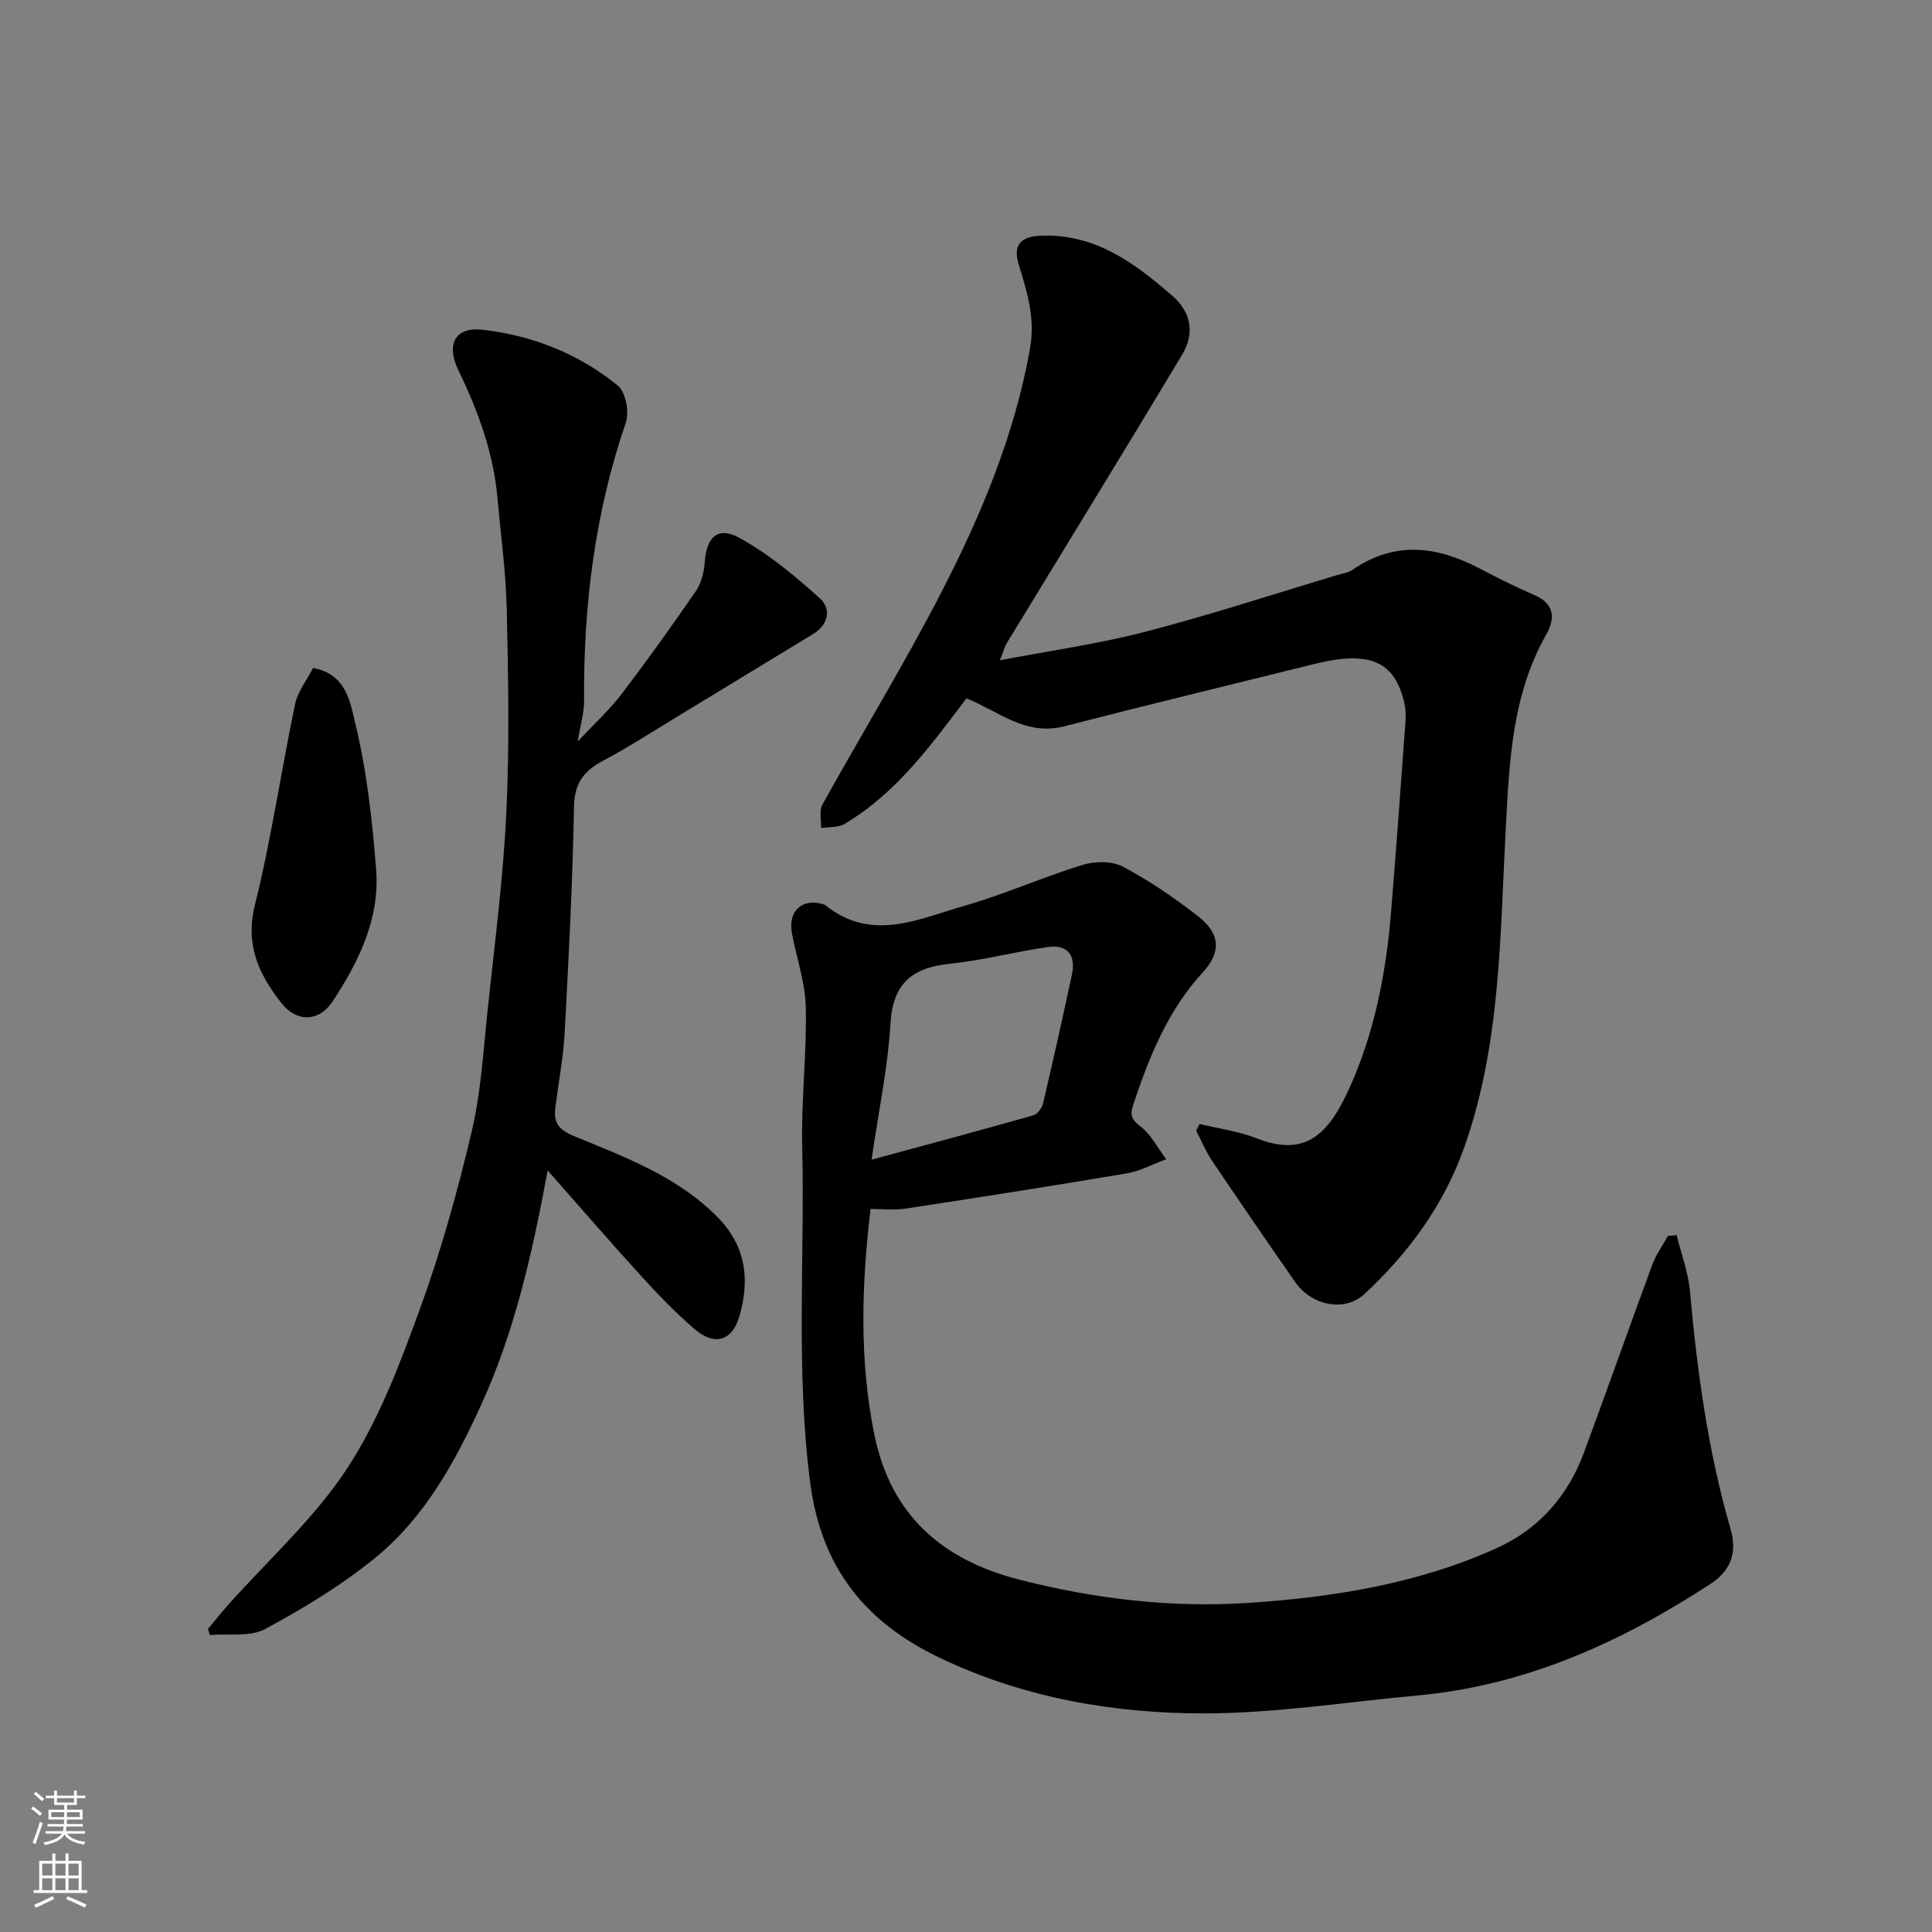
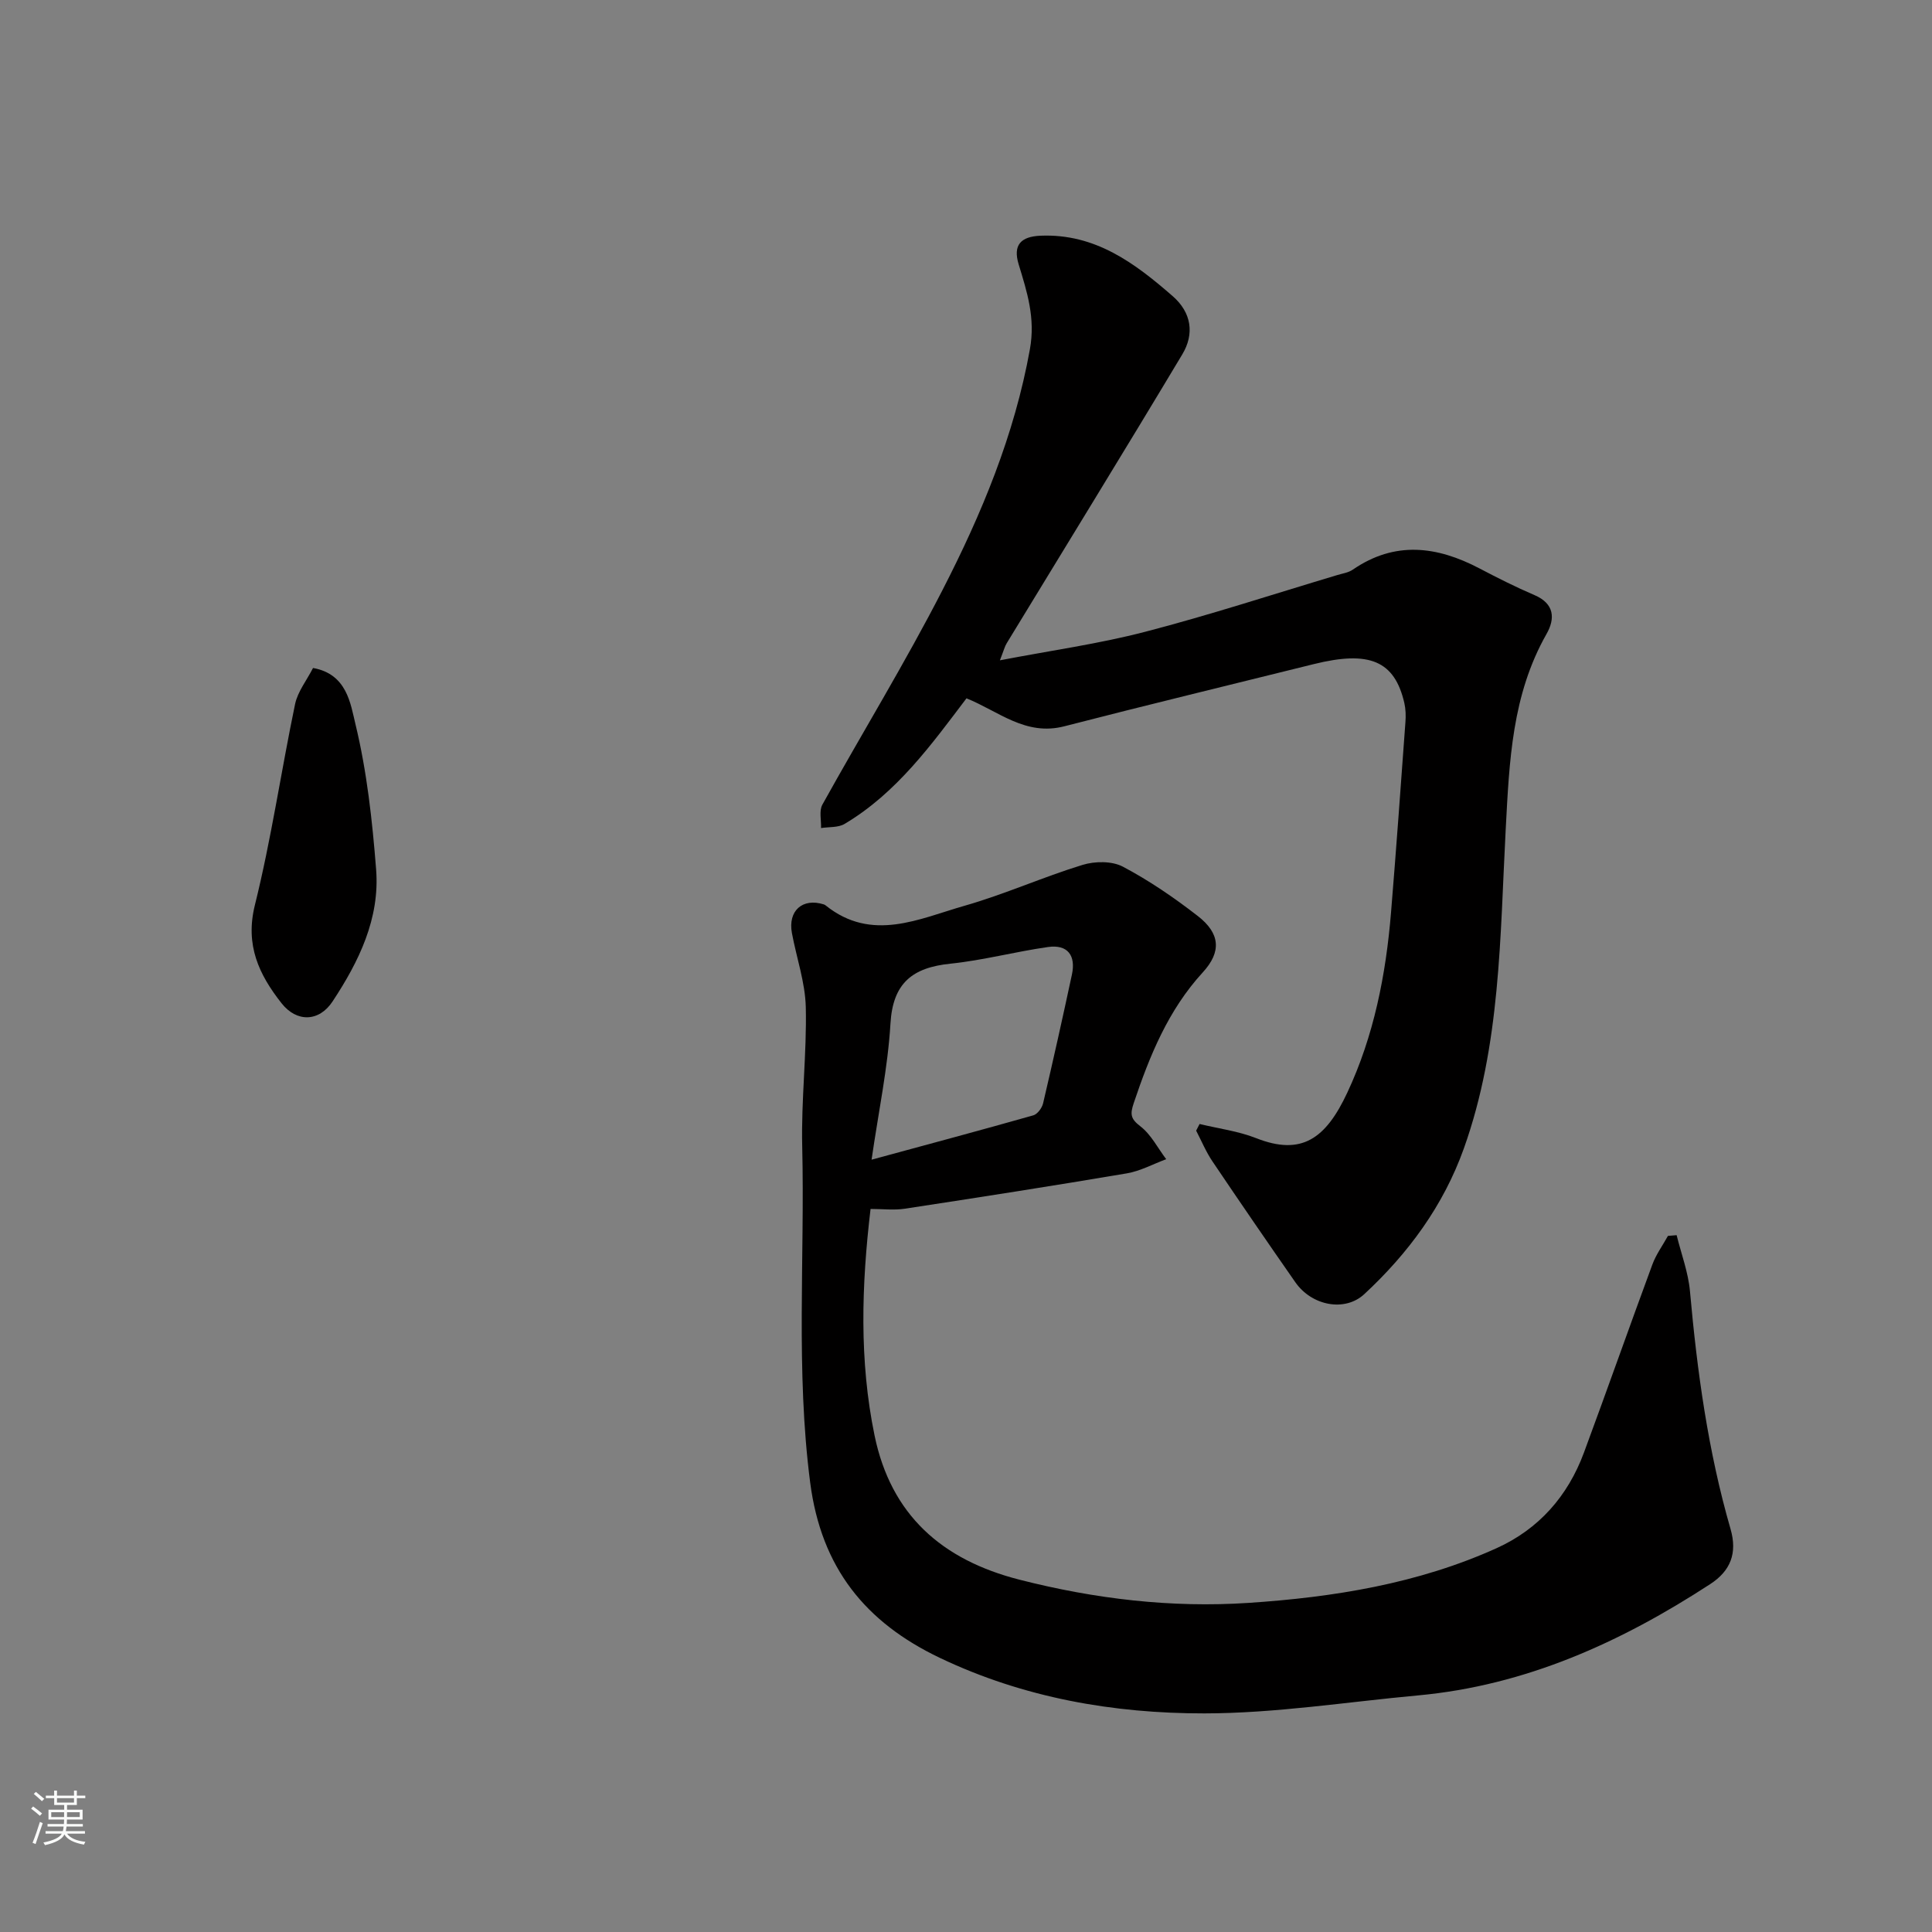
<svg xmlns="http://www.w3.org/2000/svg" enable-background="new 0 0 400 400" viewBox="0 0 400 400">
  <rect x="0" y="0" width="400" height="400" fill="#808080" stroke="none" />
  <g fill="#010000">
    <path d="m180.24 250.3c-1.87 15.77-2.37 31.42.83 46.91 3.39 16.4 13.89 25.74 30.01 29.85 15.63 3.99 31.45 5.86 47.43 4.8 17.61-1.17 35.07-3.97 51.35-11.33 8.72-3.94 14.74-10.77 18.07-19.76 4.8-12.96 9.39-26.01 14.18-38.98.77-2.08 2.13-3.94 3.22-5.91l1.8-.15c.95 3.87 2.41 7.69 2.76 11.62 1.49 16.64 3.75 33.13 8.4 49.21 1.45 5.03-.01 8.67-4.19 11.4-18.51 12.06-38.22 21.01-60.55 23.06-14.73 1.35-29.46 3.7-44.19 3.72-18.86.02-37.4-3.22-54.74-11.48-15.45-7.36-24.59-18.65-26.88-36.31-3.01-23.22-1.1-46.42-1.65-69.62-.23-9.59.96-19.21.74-28.8-.12-5.13-1.92-10.22-2.87-15.34-.86-4.62 2.18-7.33 6.58-5.95.15.05.31.13.43.24 9.56 7.64 19.29 2.74 28.76.04 8.26-2.36 16.17-5.93 24.39-8.45 2.56-.79 6.11-.83 8.37.37 5.45 2.88 10.62 6.42 15.5 10.21 4.63 3.59 4.95 7.4 1.04 11.66-7.17 7.82-11 17.25-14.3 27.07-.77 2.3-.68 3.24 1.37 4.81 2.22 1.7 3.6 4.5 5.35 6.81-2.71 1-5.34 2.45-8.14 2.93-15.3 2.59-30.64 4.98-45.98 7.32-2.24.34-4.6.05-7.09.05zm.21-10.2c11.84-3.22 22.69-6.12 33.48-9.18.86-.24 1.8-1.52 2.03-2.48 2.08-8.87 4.06-17.76 5.97-26.67.84-3.94-.87-6.28-4.95-5.7-6.77.96-13.43 2.75-20.21 3.45-7.82.8-11.92 3.97-12.41 12.41-.54 9.09-2.45 18.1-3.91 28.17z" />
    <path d="m207.02 136.71c10.61-2.04 20.5-3.41 30.09-5.91 13.37-3.47 26.52-7.78 39.76-11.74 1.09-.33 2.31-.5 3.21-1.12 8.71-5.99 17.41-4.88 26.22-.26 3.74 1.96 7.52 3.87 11.4 5.53 4.17 1.78 4.29 4.89 2.49 8.05-7.17 12.63-7.7 26.35-8.45 40.45-1.18 22.18-1.03 44.69-8.67 66.08-4.23 11.83-11.48 21.68-20.61 30.15-4.02 3.73-10.87 2.42-14.28-2.47-5.78-8.29-11.5-16.63-17.15-25.01-1.34-1.98-2.27-4.24-3.38-6.37.24-.46.47-.92.71-1.38 3.91.95 8 1.47 11.71 2.93 9.4 3.71 14.4.13 18.86-9.39 5.52-11.78 8.01-24.44 9.07-37.36 1.08-13.13 2.02-26.26 2.98-39.4.1-1.31.06-2.69-.23-3.96-2.03-8.73-7.22-10.9-18.8-8.02-17.2 4.28-34.43 8.43-51.59 12.86-8.03 2.07-13.57-3.09-20.26-5.79-7.17 9.45-14.38 19.55-25.25 26.01-1.32.78-3.22.59-4.86.85.06-1.63-.43-3.57.27-4.84 8.23-14.84 17.13-29.34 24.87-44.43 8.11-15.78 14.91-32.13 18.1-49.86 1.17-6.48-.59-11.87-2.33-17.59-1.21-3.99.43-5.75 4.55-5.92 11.31-.46 19.48 5.66 27.35 12.52 3.92 3.42 4.51 7.84 1.98 12.05-11.98 20-24.21 39.85-36.33 59.77-.43.68-.62 1.5-1.43 3.57z" />
-     <path d="m113.39 242.33c-3.15 16.99-6.77 33.16-13.71 48.4-5.41 11.86-11.67 23.33-21.85 31.68-7.01 5.75-14.93 10.54-22.93 14.86-3.13 1.69-7.6.91-11.46 1.25-.13-.42-.25-.85-.38-1.27 1.36-1.62 2.67-3.28 4.07-4.86 8.33-9.37 17.88-17.93 24.69-28.29 6.54-9.95 10.9-21.52 15.02-32.81 4.39-12.04 7.86-24.48 10.81-36.96 1.95-8.24 2.42-16.85 3.32-25.32 1.44-13.55 3.21-27.1 3.86-40.7.67-14 .4-28.06.09-42.09-.17-7.71-1.23-15.39-1.92-23.09-.83-9.39-4.03-18.07-8.1-26.47-2.58-5.32-.73-9.04 5-8.39 10.33 1.17 19.93 4.97 28.02 11.57 1.62 1.33 2.4 5.45 1.65 7.64-6.4 18.71-8.8 37.94-8.64 57.6.02 2.39-.72 4.79-1.31 8.42 3.58-3.82 6.59-6.55 9.01-9.73 5.34-7 10.47-14.16 15.46-21.42 1.13-1.64 1.67-3.92 1.82-5.95.37-5.18 2.66-7.51 7.16-5.05 6.06 3.33 11.56 7.9 16.72 12.58 2.33 2.11 1.78 5.4-1.48 7.36-9.46 5.72-18.88 11.5-28.33 17.23-5.02 3.04-9.96 6.24-15.14 8.99-3.99 2.12-5.91 4.65-6 9.53-.28 15.54-1.09 31.07-1.92 46.6-.28 5.22-1.27 10.4-1.93 15.6-.4 3.13.53 4.61 3.93 6.01 10.54 4.34 21.38 8.34 29.69 16.8 5.85 5.96 6.66 12.89 4.49 20.44-1.46 5.09-5.09 6.26-9.22 2.74-3.98-3.39-7.64-7.21-11.17-11.08-6.42-7.04-12.65-14.27-19.32-21.82z" />
    <path d="m64.81 138.3c7.05 1.25 7.76 7.43 8.79 11.66 2.37 9.79 3.48 19.96 4.27 30.04.8 10.16-3.56 19.07-9.01 27.33-2.79 4.24-7.41 4.39-10.57.38-4.66-5.92-7.58-12.02-5.52-20.32 3.41-13.73 5.44-27.79 8.33-41.65.56-2.59 2.41-4.89 3.71-7.44z" />
  </g>
  <path d="m6.44 374.46.42-.45c.65.47 1.27.95 1.85 1.44l-.45.49c-.65-.56-1.25-1.06-1.82-1.48m.93 7.33-.63-.26c.55-1.36 1.05-2.8 1.52-4.33.19.1.38.19.59.27-.46 1.29-.95 2.73-1.48 4.32m-.38-10.38.44-.42c.43.34 1.01.82 1.74 1.44l-.49.49c-.53-.51-1.09-1.01-1.69-1.51m2.5.35h1.72v-1.04h.59v1.04h3.52v-1.04h.59v1.04h1.75v.53h-1.75v1.42h-2.03v.97h3.22v2.03h-3.24c0 .35-.01.66-.03.93h3.32v.53h-3.37c-.03.27-.08.58-.15.94h3.96v.53h-3.71c.67.92 1.93 1.48 3.79 1.68-.13.24-.23.44-.29.59-2.13-.38-3.48-1.08-4.04-2.12-.43.97-1.77 1.72-4.03 2.23-.09-.19-.2-.37-.33-.55 2.1-.42 3.37-1.03 3.81-1.83h-3.36v-.53h3.58c.08-.29.13-.61.16-.94h-3.33v-.53h3.39c.02-.27.04-.58.04-.93h-3.23v-2.03h3.25v-.97h-2.07v-1.42h-1.73zm1.12 3.44v1h2.65c.01-.3.02-.44.01-.4v-.25-.35zm1.19-2h3.52v-.91h-3.52zm4.71 2h-2.63v.59c0 .15-.01.28-.01.4h2.64z" fill="#fafbfa" />
-   <path d="m13.56 383.74h.63v1.52h2.72v6.07h1.13v.6h-11.06v-.6h1.13v-6.07h2.73v-1.52h.63v1.52h2.1v-1.52zm-2.69 8.83.38.56c-1.24.63-2.53 1.25-3.85 1.85-.1-.21-.21-.42-.34-.63 1.36-.55 2.63-1.15 3.81-1.78m-2.13-4.27h2.1v-2.45h-2.1zm0 3.04h2.1v-2.46h-2.1zm2.72-3.04h2.1v-2.45h-2.1zm0 3.04h2.1v-2.46h-2.1zm6.07 3.6c-1.41-.71-2.7-1.3-3.86-1.78l.35-.56c1.45.62 2.75 1.19 3.88 1.72zm-1.25-9.09h-2.1v2.45h2.1zm-2.09 5.49h2.1v-2.46h-2.1z" fill="#fafbfa" />
</svg>